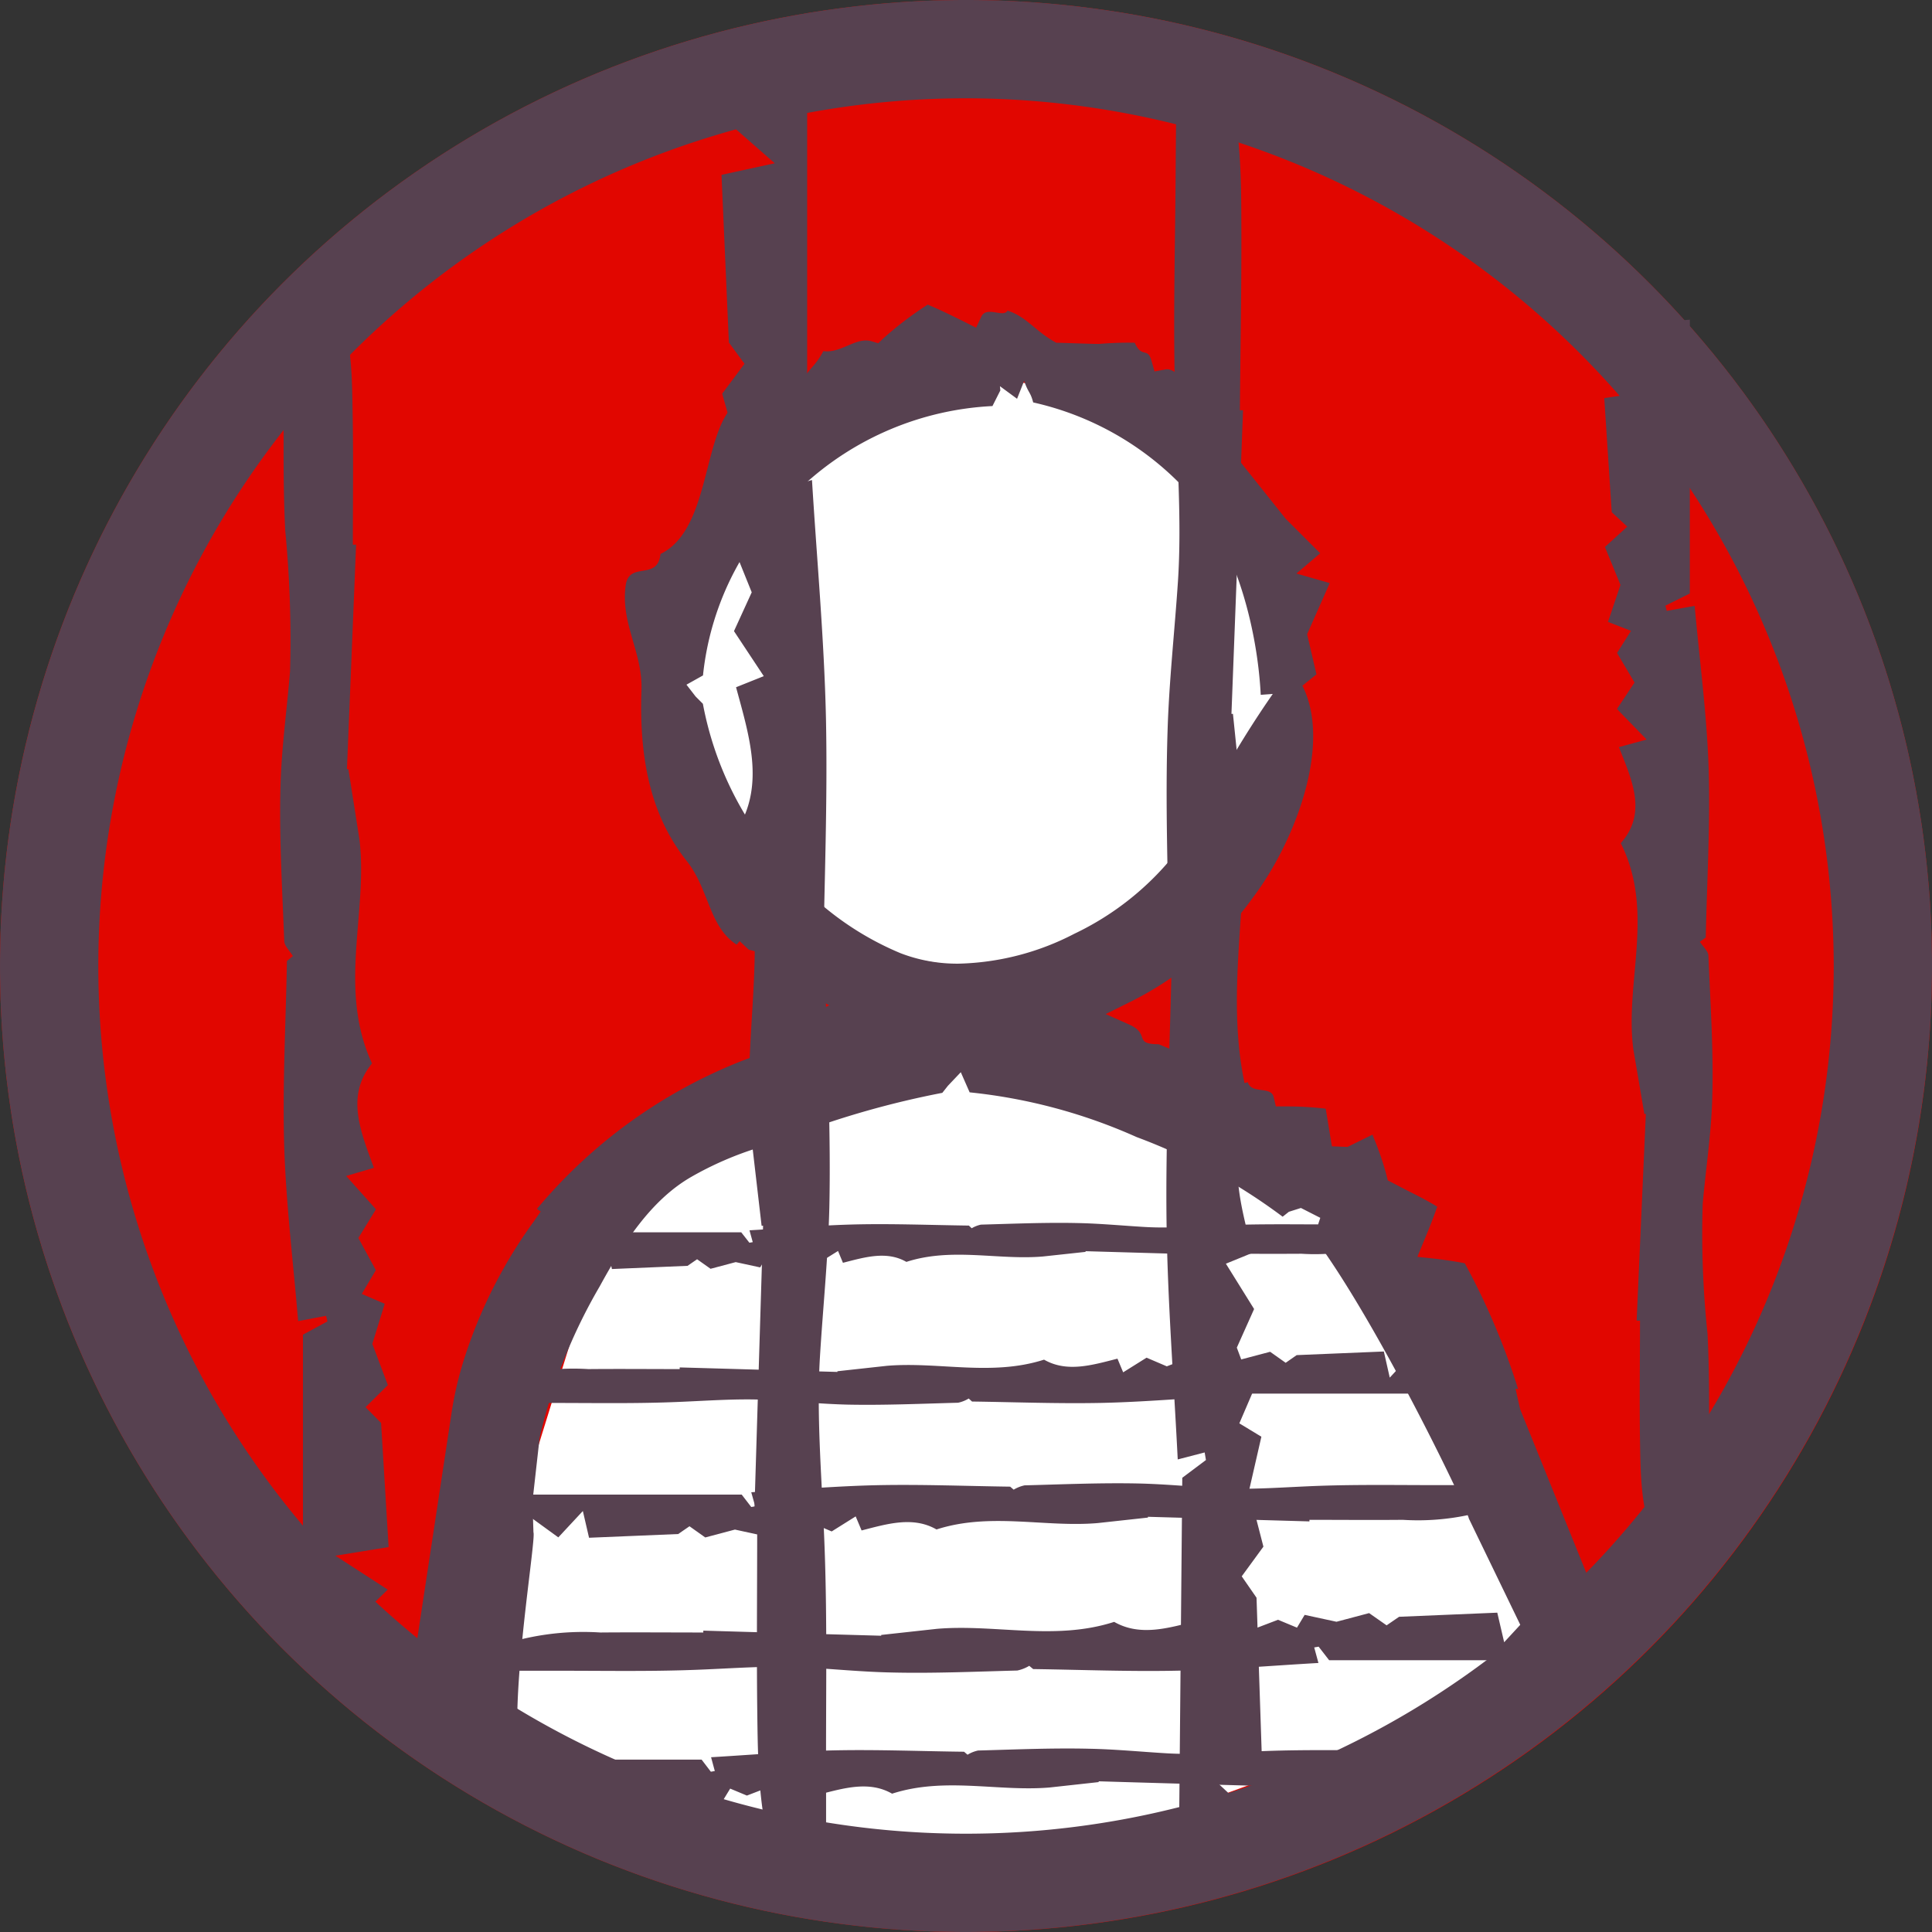
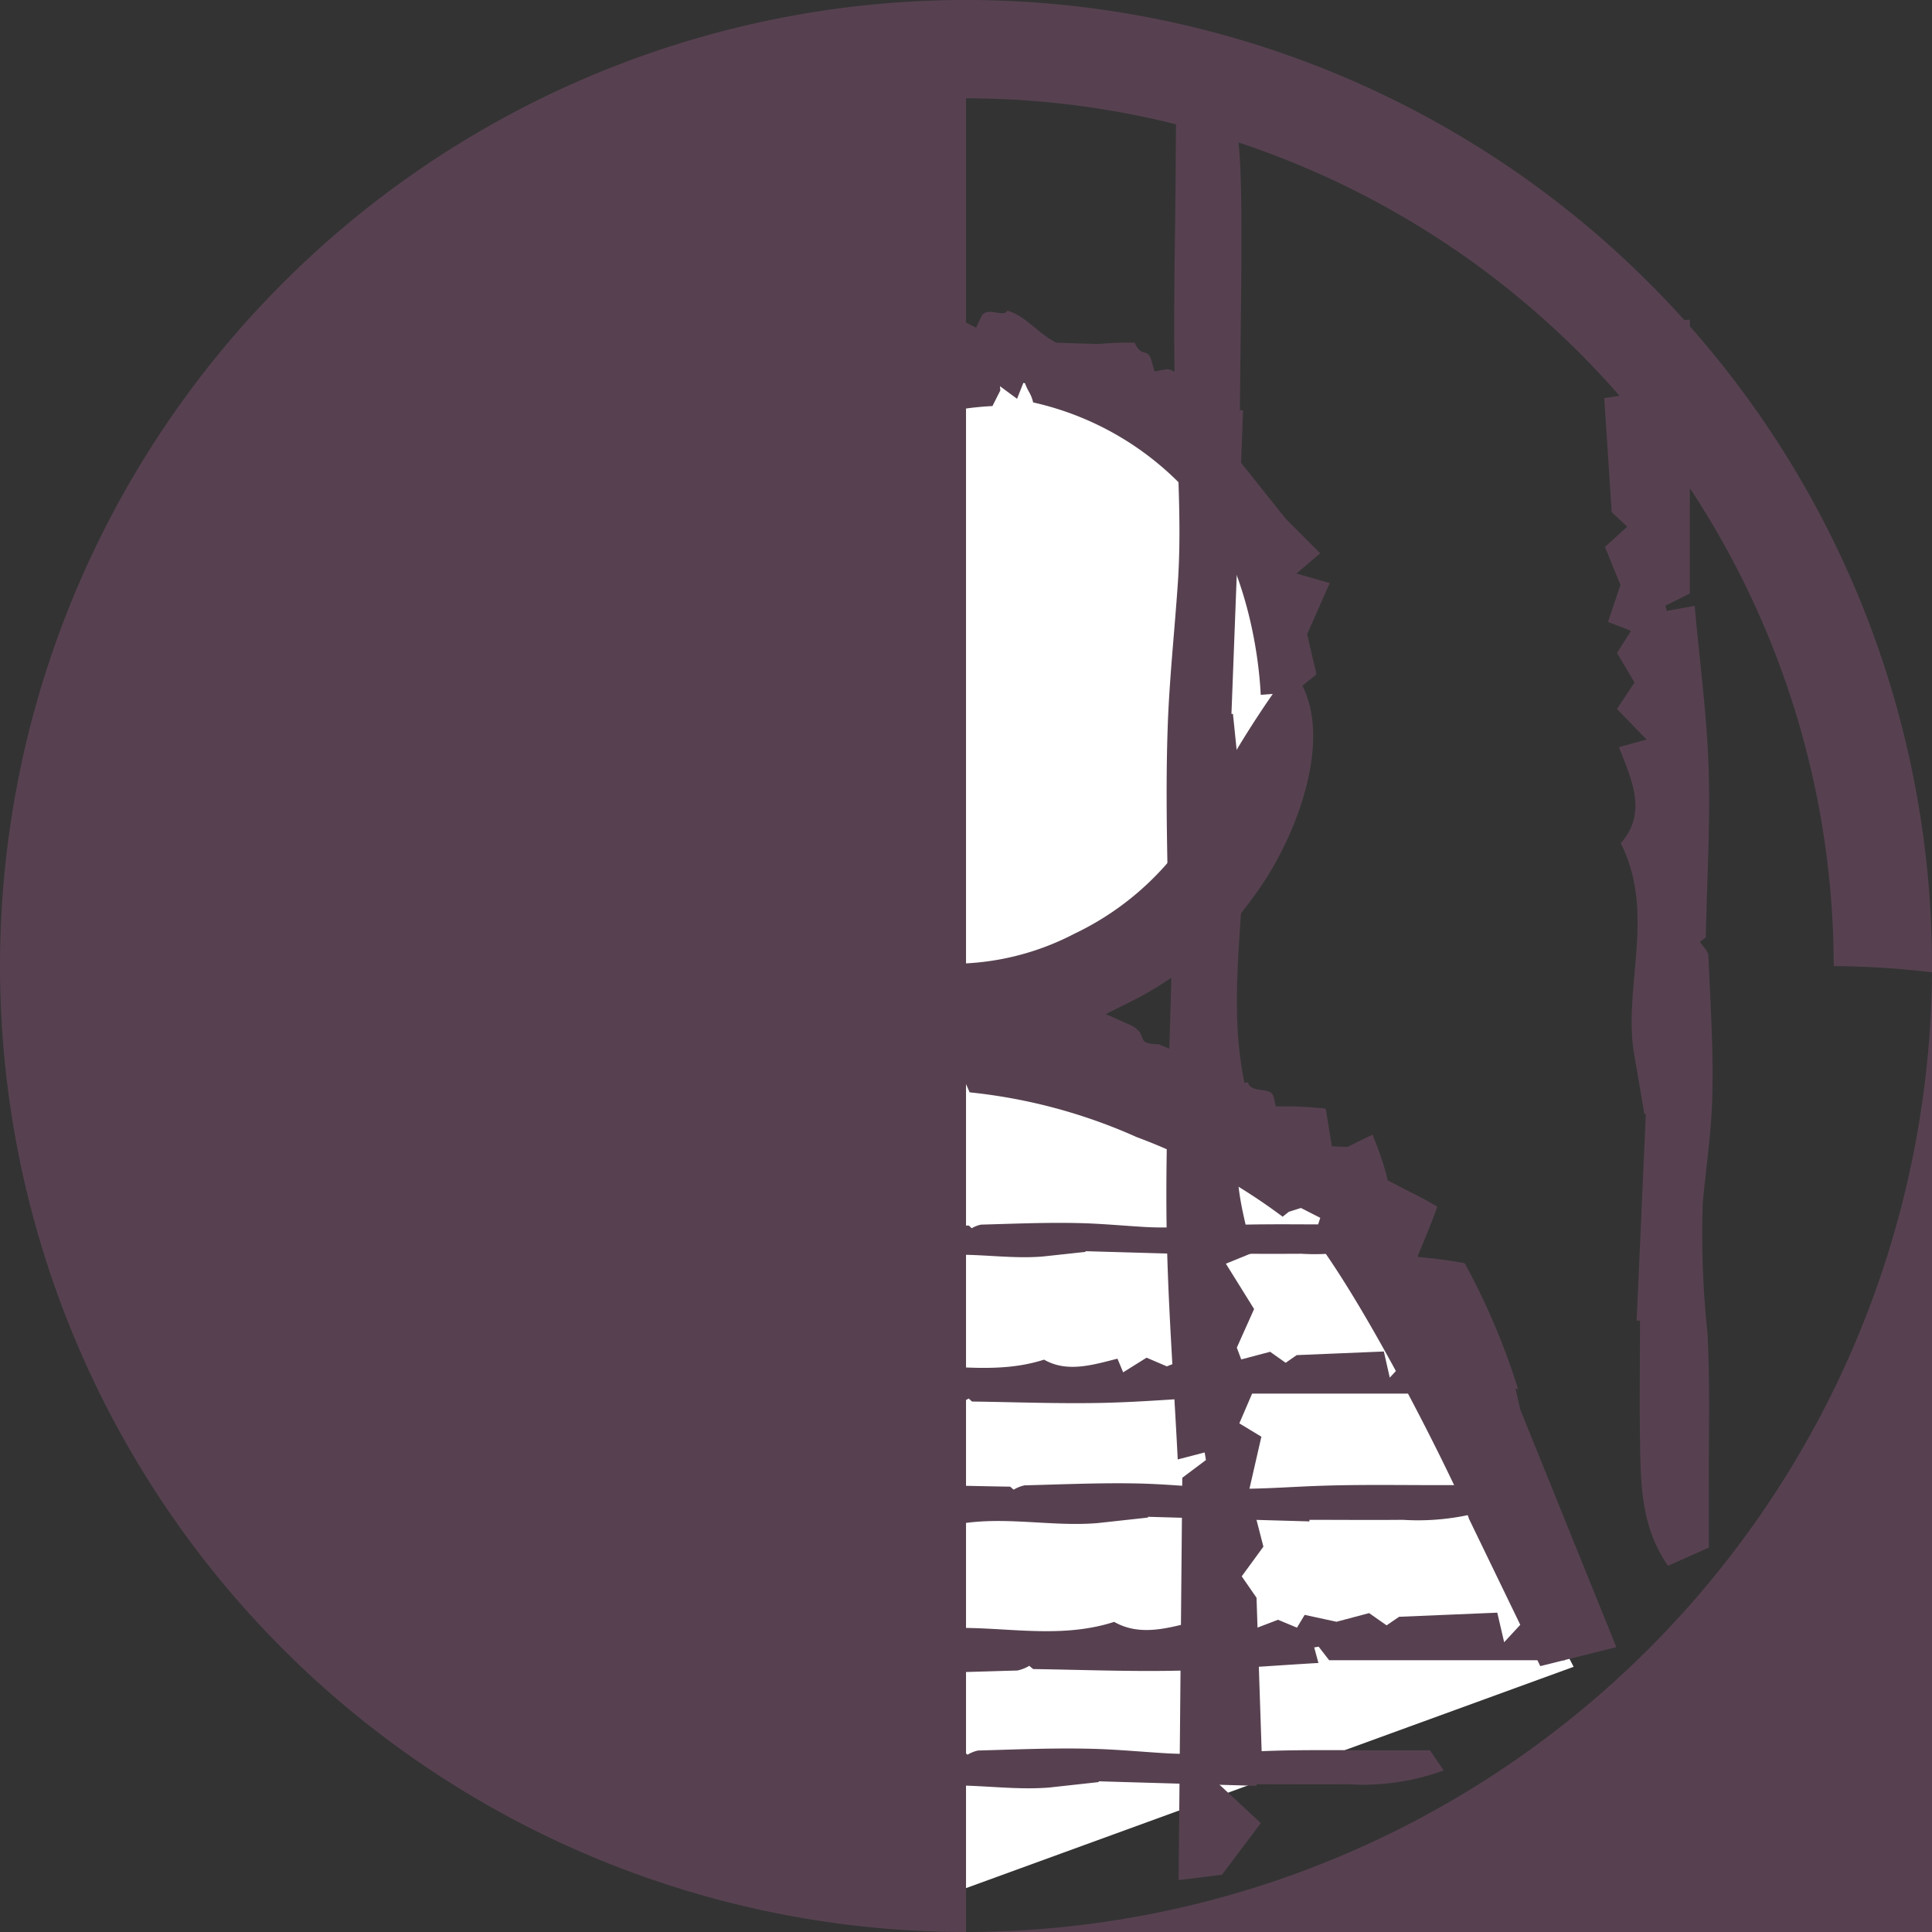
<svg xmlns="http://www.w3.org/2000/svg" width="98" height="98.001" viewBox="0 0 98 98.001">
  <rect x="0" y="0" width="98" height="98.001" fill="#333333" stroke="none" />
  <g id="Group_170" data-name="Group 170" transform="translate(-946 -1184.999)">
-     <circle id="Ellipse_7" data-name="Ellipse 7" cx="49" cy="49" r="49" transform="translate(946 1185)" fill="#e10600" />
    <g id="Group_158" data-name="Group 158" transform="translate(941.269 1180.125)">
      <g id="Group_125" data-name="Group 125" transform="translate(4.732 4.874)">
        <g id="Group_121" data-name="Group 121" transform="translate(22.887 53.19)">
          <path id="Path_65" data-name="Path 65" d="M66.257,46.9,34.895,58.323,9.323,49.96,18.49,20.367l16.566-4.825,17.691,5.147Z" transform="translate(-9.323 -15.542)" fill="#fff" />
        </g>
        <ellipse id="Ellipse_18" data-name="Ellipse 18" cx="15.633" cy="14.858" rx="15.633" ry="14.858" transform="translate(34.186 19.285)" fill="#fff" />
        <path id="Path_66" data-name="Path 66" d="M66.3,77.036l-3.62-7.479c-.08-.469-4.617-9.937-7.863-14.279l.324-.982-.982-.5-.613.194-.314.249A29.57,29.57,0,0,0,45.826,50.2a27.6,27.6,0,0,0-8.471-2.269l-.449-1.022-.653.688-.284.359A45.722,45.722,0,0,0,28.411,50.1c-.553.229-1.117.419-1.685.613a16.915,16.915,0,0,0-3.5,1.511c-2.049,1.182-3.445,3.37-4.642,5.559a27.409,27.409,0,0,0-3.041,7.663l-.364,3.241.05,1.561c.17.389-1.7,11.228-.3,12.335L8.887,78.6l2.169-14.284a17.875,17.875,0,0,1,.638-2.8,24.464,24.464,0,0,1,3.555-7.04l.349-.5-.194-.13a25.922,25.922,0,0,1,10.44-7.528l.613-.229-.125-.259a23.326,23.326,0,0,1,2.927-1.8l.967-.514-.947-.548c-1.157-.753-1.162-1.82-3.131-2.274l-.459-.434-.155.179C24.1,39.5,24.153,37.6,22.962,36.143c-1.64-2.1-2.388-4.791-2.254-8.605.07-1.929-1.072-3.385-.8-5.325.175-1.251,1.62-.2,1.765-1.59,2.308-1.122,2.169-5.23,3.355-7.095.414-.643.833-1.316,1.331-1.989.494.4.887.743,1.331,1.147l.718.648.274-.927c.344-1.192.728-1.082,1.251-2.074.917.12,1.66-.738,2.448-.5l.339.1.254-.244a17.459,17.459,0,0,1,2.254-1.715c.608.254,1.192.538,1.9.892l.553.279.264-.558c.269-.568,1.122.075,1.331-.309,1,.324,1.391,1.042,2.473,1.63.239,0,1.77.06,2.169.06a16.841,16.841,0,0,1,1.81-.06c.369.818.648.194.853.917l.15.538.548-.1c.868-.174,1.83,2.209,1.83,2.209l4.278,5.365,1.75,1.75-1.207,1.027,1.69.484-1.147,2.593.474,2.039-1.137.912-1.69.125c-.165-3.236-1.192-7.264-3.211-9.732a15.1,15.1,0,0,0-8.331-5.1c-.145-.553-.239-.459-.459-1.092l-.359.907-.868-.638.02.214-.4.793A15.274,15.274,0,0,0,28.855,17.2a14.6,14.6,0,0,0-5.026,9.583l-.838.469.464.6.369.369a16.941,16.941,0,0,0,4.442,8.635,15.177,15.177,0,0,0,5.589,4.019,7.984,7.984,0,0,0,2.957.528,13.381,13.381,0,0,0,5.853-1.516,14.506,14.506,0,0,0,7.03-7.214,50.939,50.939,0,0,1,3.221-5.215,3.6,3.6,0,0,0,1.207-.359c1.75,3.036-.319,8.2-2.383,10.929a16.864,16.864,0,0,1-6.332,5.36l-1.152.573,1.177.523c1.122.494.184,1,1.511,1.007l1.446.6.249,1.69,1.157-.454c.917-.359.828.344,1.67.09.174.618,1.177.179,1.311.753l.11.474.5,0a17.323,17.323,0,0,1,2.029.115l.314,1.91.793.03,1.266-.623.075.194a14.627,14.627,0,0,1,.633,1.855l.065.269.977.509c.529.264,1.042.524,1.536.828-.239.673-.464,1.231-.7,1.795l-.309.748.8.085c.813.09,1.5.219,1.605.244a35.385,35.385,0,0,1,2.707,6.387l-.135-.03.239,1.052,4.876,12.061Z" transform="translate(11.829 7.478)" fill="#574150" />
        <g id="Group_122" data-name="Group 122">
-           <path id="Path_67" data-name="Path 67" d="M53.732,102.874a49,49,0,1,1,49-49A49.052,49.052,0,0,1,53.732,102.874Zm0-93.014A44.014,44.014,0,1,0,97.746,53.879,44.064,44.064,0,0,0,53.732,9.86Z" transform="translate(-4.732 -4.874)" fill="#574150" />
+           <path id="Path_67" data-name="Path 67" d="M53.732,102.874a49,49,0,1,1,49-49A49.052,49.052,0,0,1,53.732,102.874ZA44.014,44.014,0,1,0,97.746,53.879,44.064,44.064,0,0,0,53.732,9.86Z" transform="translate(-4.732 -4.874)" fill="#574150" />
        </g>
        <g id="Group_123" data-name="Group 123" transform="translate(68.724 64.286)">
          <path id="Path_68" data-name="Path 68" transform="translate(-18.516 -17.768)" fill="#877882" />
        </g>
        <g id="Group_124" data-name="Group 124" transform="translate(30.448 64.286)">
          <path id="Path_69" data-name="Path 69" transform="translate(-10.839 -17.768)" fill="#877882" />
        </g>
        <path id="Path_70" data-name="Path 70" d="M34.575,20.139c-2.234-.03-4.477-.12-6.711-.075-2.129.045-4.253.229-6.422.359l.2.713-.2.035-.484-.628H10.1l.155,1.152,1.4,1.017L12.9,21.375l.314,1.356,4.522-.189.573-.394.8.568,1.506-.4,1.461.319.359-.588.868.359,1.172-.444,1.047.449,1.217-.763.3.713c1.3-.334,2.613-.733,3.8-.05,2.732-.882,5.5-.095,8.172-.324l2.553-.279v-.04l8.192.234,0-.08c1.58,0,3.161.015,4.736,0a12.32,12.32,0,0,0,4.981-.718l-.723-1.042c-.9,0-1.655,0-2.408,0-2.024,0-4.053-.035-6.073.035-1.715.06-3.49.214-5.135.12-1.331-.075-2.712-.209-4.058-.239-1.92-.04-3.849.045-5.769.095a1.782,1.782,0,0,0-.553.219Z" transform="translate(16.664 55.271)" fill="#574150" />
        <path id="Path_71" data-name="Path 71" d="M34.068,21.162c2.189.03,4.377.115,6.561.07,2.084-.045,4.153-.224,6.272-.349l-.189-.7.2-.035.474.613h10.6l-.15-1.127-1.371-.992L55.257,19.95l-.3-1.326-4.422.184-.558.389-.788-.558-1.471.389-1.431-.309-.349.573-.848-.354-1.142.439-1.027-.439-1.187.743-.289-.693c-1.276.324-2.558.718-3.724.05-2.667.858-5.375.09-7.982.314l-2.5.274v.035c-2.687-.075-5.345-.155-8-.229v.085c-1.541,0-3.086-.015-4.632,0a11.994,11.994,0,0,0-4.861.7l.7,1.017c.877,0,1.615,0,2.358,0,1.974,0,3.959.035,5.933-.035,1.675-.055,3.41-.209,5.021-.115,1.3.07,2.647.2,3.964.234,1.875.04,3.759-.045,5.639-.095a1.69,1.69,0,0,0,.538-.214Z" transform="translate(15.237 49.93)" fill="#574150" />
        <path id="Path_72" data-name="Path 72" d="M37.169,24.139c2.463.035,4.936.135,7.4.08,2.343-.05,4.682-.254,7.07-.389l-.214-.788.224-.04.533.688H64.142l-.174-1.266L62.426,21.3,61.06,22.778l-.349-1.5-4.981.209-.633.434L54.21,21.3l-1.655.439-1.615-.349-.389.648-.962-.4L48.3,22.13l-1.152-.5-1.341.843-.329-.783c-1.436.369-2.882.808-4.2.055-3.006.972-6.058.1-9,.354l-2.817.309v.04c-3.031-.085-6.028-.17-9.024-.259l0,.095c-1.74,0-3.48-.015-5.22,0a13.458,13.458,0,0,0-5.484.788l.793,1.152h2.657c2.229,0,4.467.04,6.686-.04,1.895-.065,3.849-.234,5.664-.135,1.466.085,2.981.234,4.472.264,2.114.05,4.238-.045,6.357-.1a1.93,1.93,0,0,0,.608-.239Z" transform="translate(15.237 60.524)" fill="#574150" />
        <path id="Path_73" data-name="Path 73" d="M33.664,22.83c-2.184-.025-4.377-.115-6.561-.07-2.079.045-4.153.224-6.272.349l.189.7-.2.035-.469-.613H9.742l.15,1.127,1.371.992,1.212-1.306.309,1.326,4.417-.184.558-.389.793.558,1.466-.389,1.431.309L21.8,24.7l.848.354,1.142-.439,1.027.444L26,24.31l.294.693c1.271-.324,2.553-.713,3.719-.045,2.667-.863,5.375-.095,7.987-.314l2.493-.274v-.04c2.687.08,5.345.155,8.007.229l0-.08c1.546,0,3.086.015,4.632,0a11.991,11.991,0,0,0,4.861-.7l-.7-1.022c-.877,0-1.615,0-2.353,0-1.979,0-3.964-.035-5.933.035-1.68.06-3.41.209-5.021.12-1.3-.075-2.647-.209-3.969-.234-1.875-.045-3.759.04-5.639.09a1.69,1.69,0,0,0-.538.214Z" transform="translate(15.237 66.026)" fill="#574150" />
        <path id="Path_74" data-name="Path 74" d="M31.17,17.458c-1.895-.025-3.794-.1-5.689-.06-1.8.04-3.6.194-5.439.3l.165.6-.17.03-.414-.528H10.429l.13.972,1.187.863L12.8,18.51l.264,1.152L16.9,19.5l.484-.334.683.484,1.276-.339,1.241.269.3-.5.738.309.992-.379.887.379,1.032-.643.249.6C25.885,19.064,27,18.725,28,19.3c2.313-.748,4.662-.08,6.925-.274l2.164-.234v-.035l6.94.2v-.07c1.336,0,2.677.01,4.014,0a10.426,10.426,0,0,0,4.218-.6l-.613-.887H49.612c-1.715,0-3.435-.03-5.145.03-1.456.05-2.957.179-4.353.1-1.127-.065-2.3-.179-3.44-.2-1.625-.035-3.261.035-4.891.08a1.528,1.528,0,0,0-.469.184Z" transform="translate(17.975 44.709)" fill="#574150" />
      </g>
      <g id="Group_126" data-name="Group 126" transform="translate(63.894 7.417)">
        <path id="Path_75" data-name="Path 75" d="M16.856,52.17c-.095,4.208-.3,8.426-.249,12.624.05,4.009.364,8,.568,12.076l1.366-.354.065.384-1.2.9L17.22,98.209l2.2-.274,1.969-2.618-2.533-2.353,2.6-.568-.284-8.511L20.421,82.8l1.1-1.506L20.79,78.46l.628-2.742L20.3,75.04l.7-1.63L20.172,71.2l.877-1.959-1.431-2.3,1.356-.553c-.613-2.453-1.356-4.926-.03-7.155-1.635-5.15-.09-10.35-.474-15.371l-.494-4.811H19.9l.588-15.4-.16,0c.025-2.967.08-5.938.075-8.91-.01-3.176.035-6.4-1.286-9.368L17.111,6.72c-.015,1.685-.03,3.111-.04,4.532-.02,3.809-.135,7.623-.035,11.417.09,3.226.354,6.566.15,9.662-.165,2.5-.454,5.09-.528,7.628-.115,3.6.015,7.234.08,10.849a3.206,3.206,0,0,0,.414,1.042Z" transform="translate(-16.598 -5.384)" fill="#574150" />
      </g>
      <g id="Group_127" data-name="Group 127" transform="translate(41.332 7.9)">
        <path id="Path_76" data-name="Path 76" d="M17.223,51.495c.06-4.208.234-8.421.145-12.624-.09-4-.459-7.987-.708-12.066l-1.416.369-.07-.384,1.241-.907V5.481l-2.283.289L12.113,8.408l2.657,2.328-2.7.588.374,8.506.793,1.077-1.132,1.516L12.9,25.25,12.262,28l1.167.668L12.716,30.3l.887,2.2-.9,1.969,1.511,2.283-1.406.563c.663,2.448,1.456,4.911.1,7.155,1.745,5.13.189,10.34.638,15.361l.558,4.8h.075l-.469,15.391.17,0c0,2.967-.03,5.938,0,8.9.04,3.176.025,6.4,1.421,9.358l2.074-1.356c0-1.685,0-3.106,0-4.532-.015-3.8.065-7.618-.075-11.407-.115-3.226-.424-6.561-.239-9.657.15-2.5.419-5.09.479-7.628.08-3.61-.09-7.229-.189-10.844a3.222,3.222,0,0,0-.434-1.042Z" transform="translate(-12.073 -5.481)" fill="#574150" />
      </g>
      <g id="Group_128" data-name="Group 128" transform="translate(86.109 21.088)">
        <path id="Path_77" data-name="Path 77" d="M26.2,39.466c.06-2.867.234-5.739.145-8.6-.09-2.727-.459-5.444-.708-8.222l-1.416.254-.07-.264,1.241-.618V8.126l-2.283.2L21.094,10.12l2.657,1.585-2.7.4.379,5.788.788.733-1.132,1.032.788,1.925-.633,1.875,1.167.454L21.7,25.033l.887,1.5-.892,1.341L23.2,29.425l-1.406.384c.658,1.665,1.451,3.345.095,4.871,1.75,3.5.189,7.045.638,10.465l.558,3.271h.075L22.694,58.9l.17,0c0,2.019-.03,4.043,0,6.063.04,2.164.025,4.363,1.421,6.372l2.074-.922c0-1.147,0-2.114,0-3.086-.015-2.588.065-5.185-.07-7.768a48.117,48.117,0,0,1-.244-6.581c.15-1.7.419-3.465.479-5.2.085-2.458-.09-4.921-.189-7.384-.01-.244-.284-.474-.434-.708Z" transform="translate(-21.054 -8.126)" fill="#574150" />
      </g>
      <g id="Group_129" data-name="Group 129" transform="translate(18.943 18.999)">
        <path id="Path_78" data-name="Path 78" d="M7.924,42.328c-.055,3.116-.229,6.232-.14,9.338.09,2.967.459,5.913.708,8.929l1.416-.269.07.284-1.241.673v15.1l2.283-.214,2.019-1.954-2.657-1.72,2.7-.439L12.7,65.761l-.788-.8,1.132-1.122-.788-2.089.628-2.034-1.162-.5.713-1.207-.887-1.63.892-1.456-1.511-1.69,1.406-.414c-.658-1.815-1.451-3.64-.095-5.295-1.75-3.8-.189-7.658-.638-11.368l-.558-3.555h-.075l.464-11.392-.165,0c0-2.194.03-4.392-.01-6.591-.04-2.348-.02-4.736-1.416-6.92l-2.074,1c0,1.246,0,2.3,0,3.35.01,2.817-.07,5.639.07,8.446a57.651,57.651,0,0,1,.244,7.145c-.15,1.85-.419,3.769-.479,5.649-.085,2.667.085,5.35.184,8.022.01.264.289.514.439.768Z" transform="translate(-7.582 -7.707)" fill="#574150" />
      </g>
    </g>
  </g>
</svg>